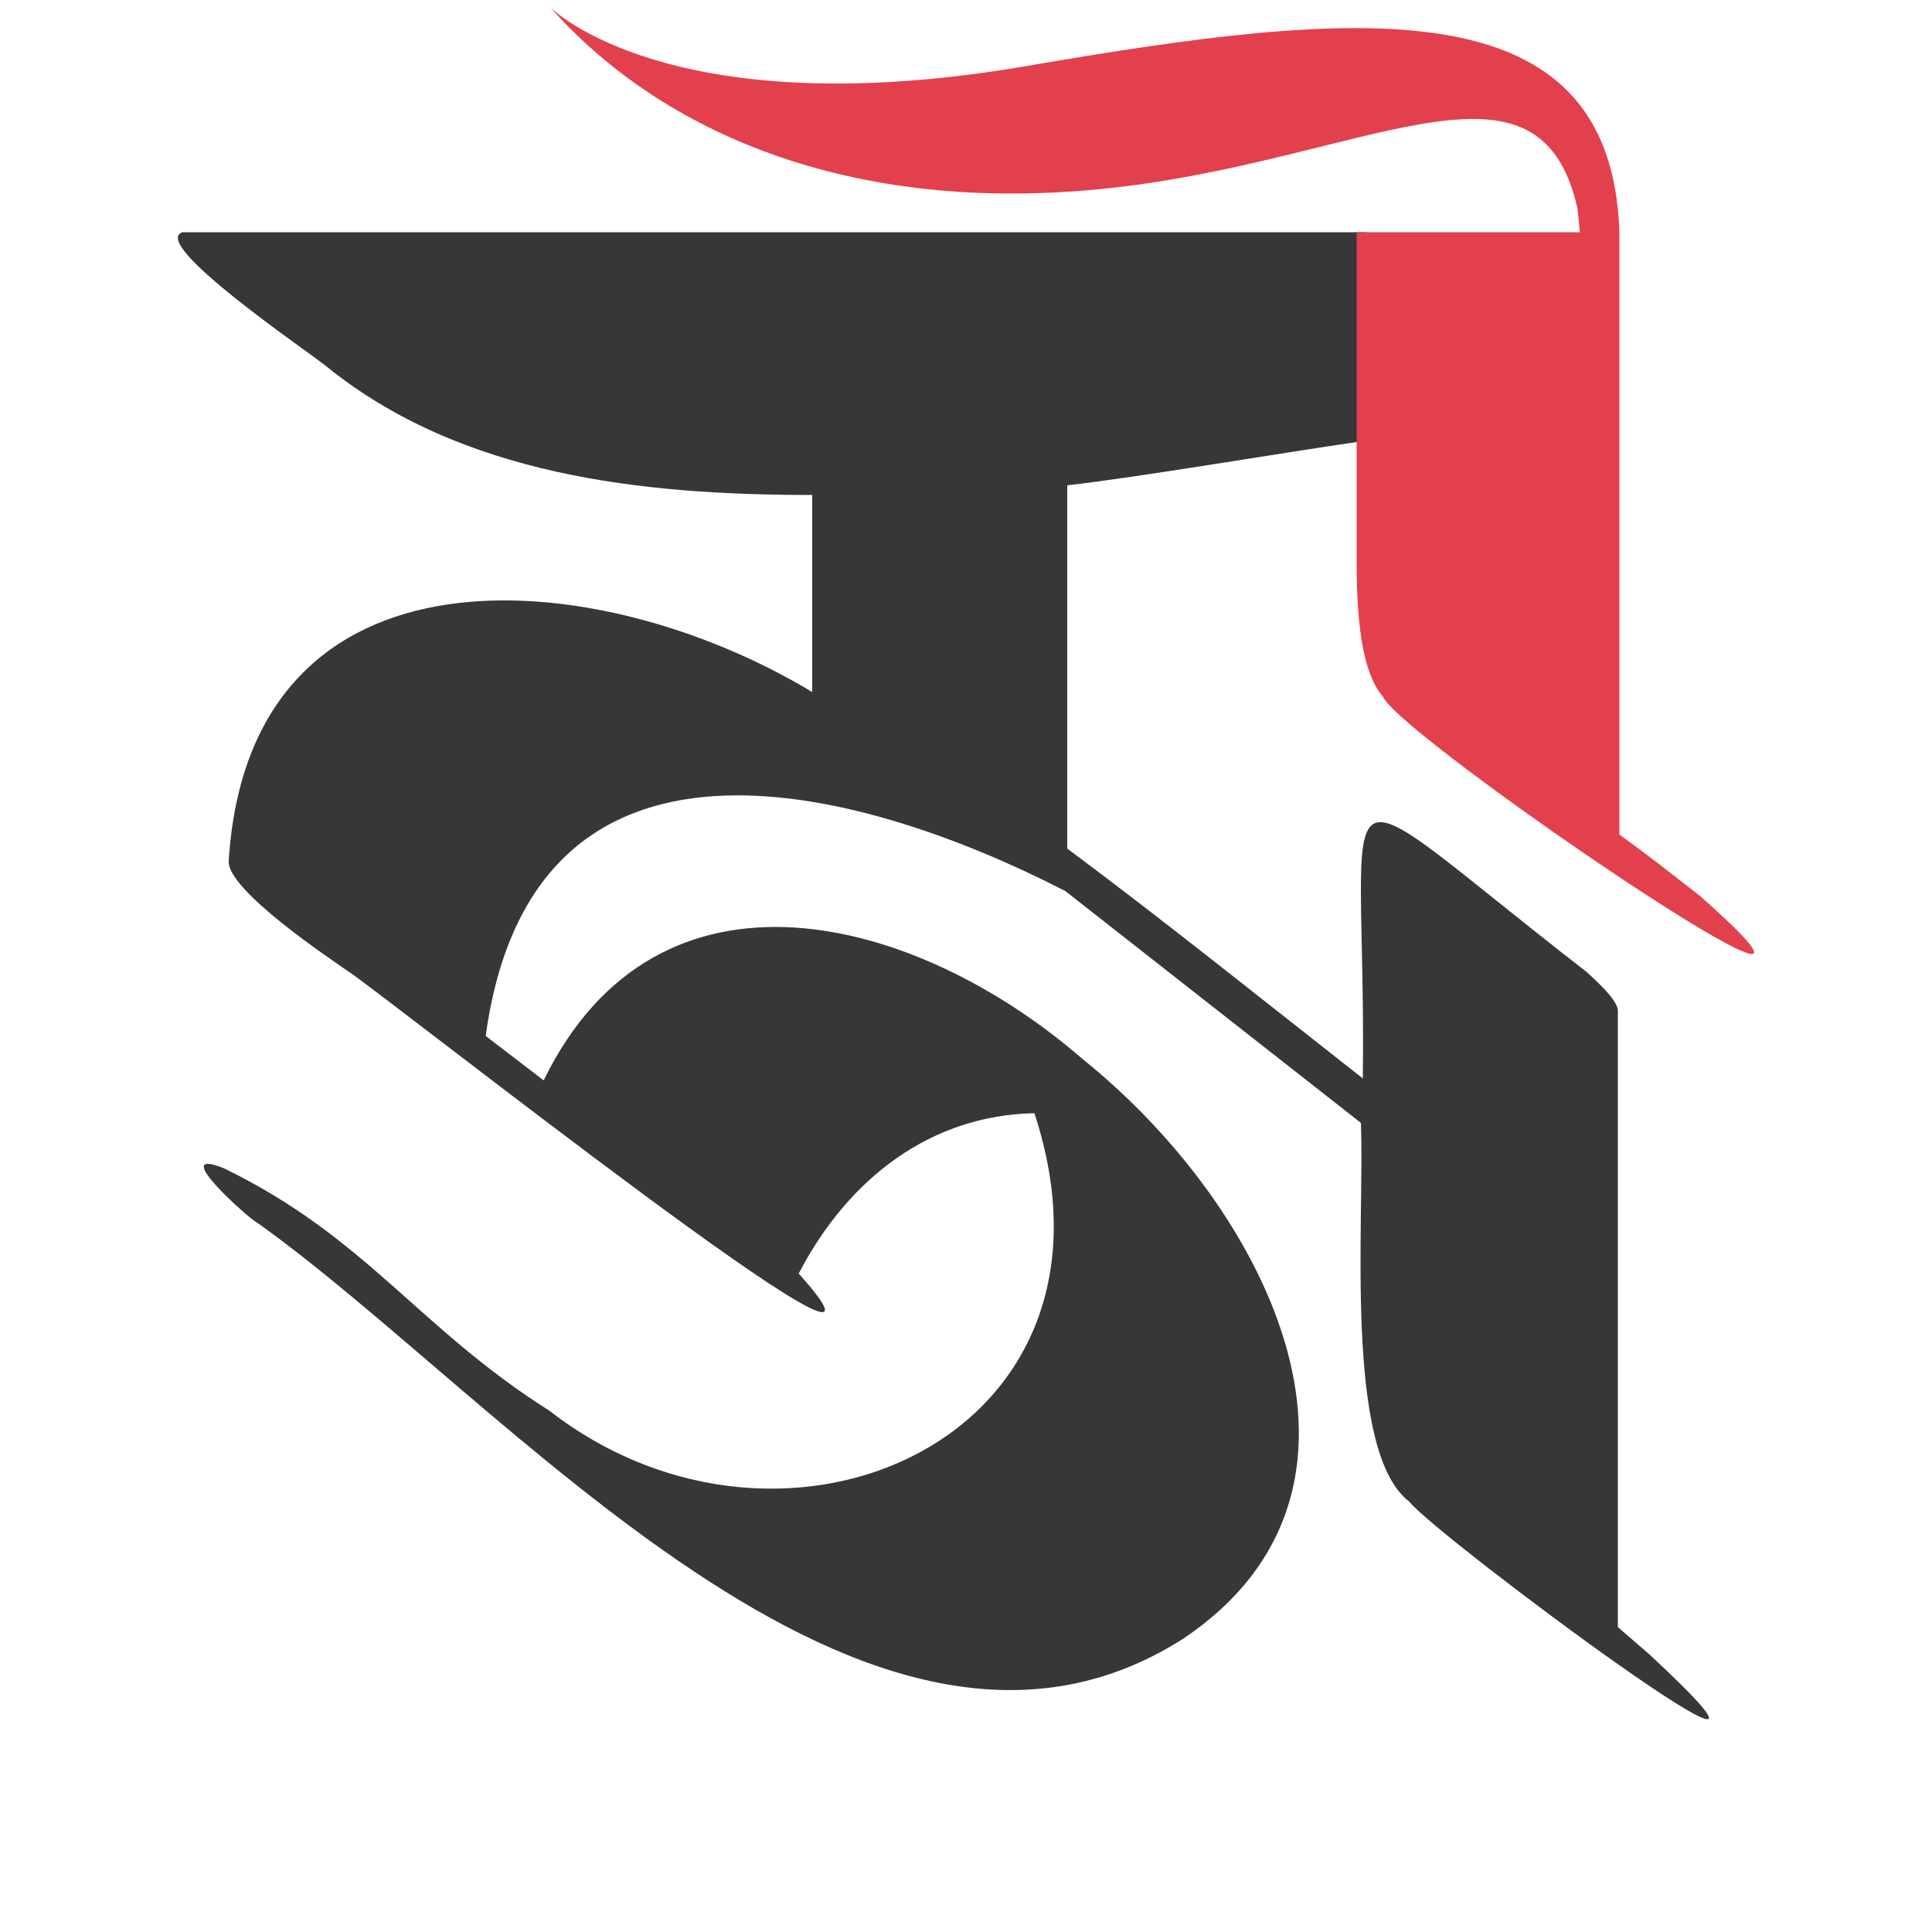
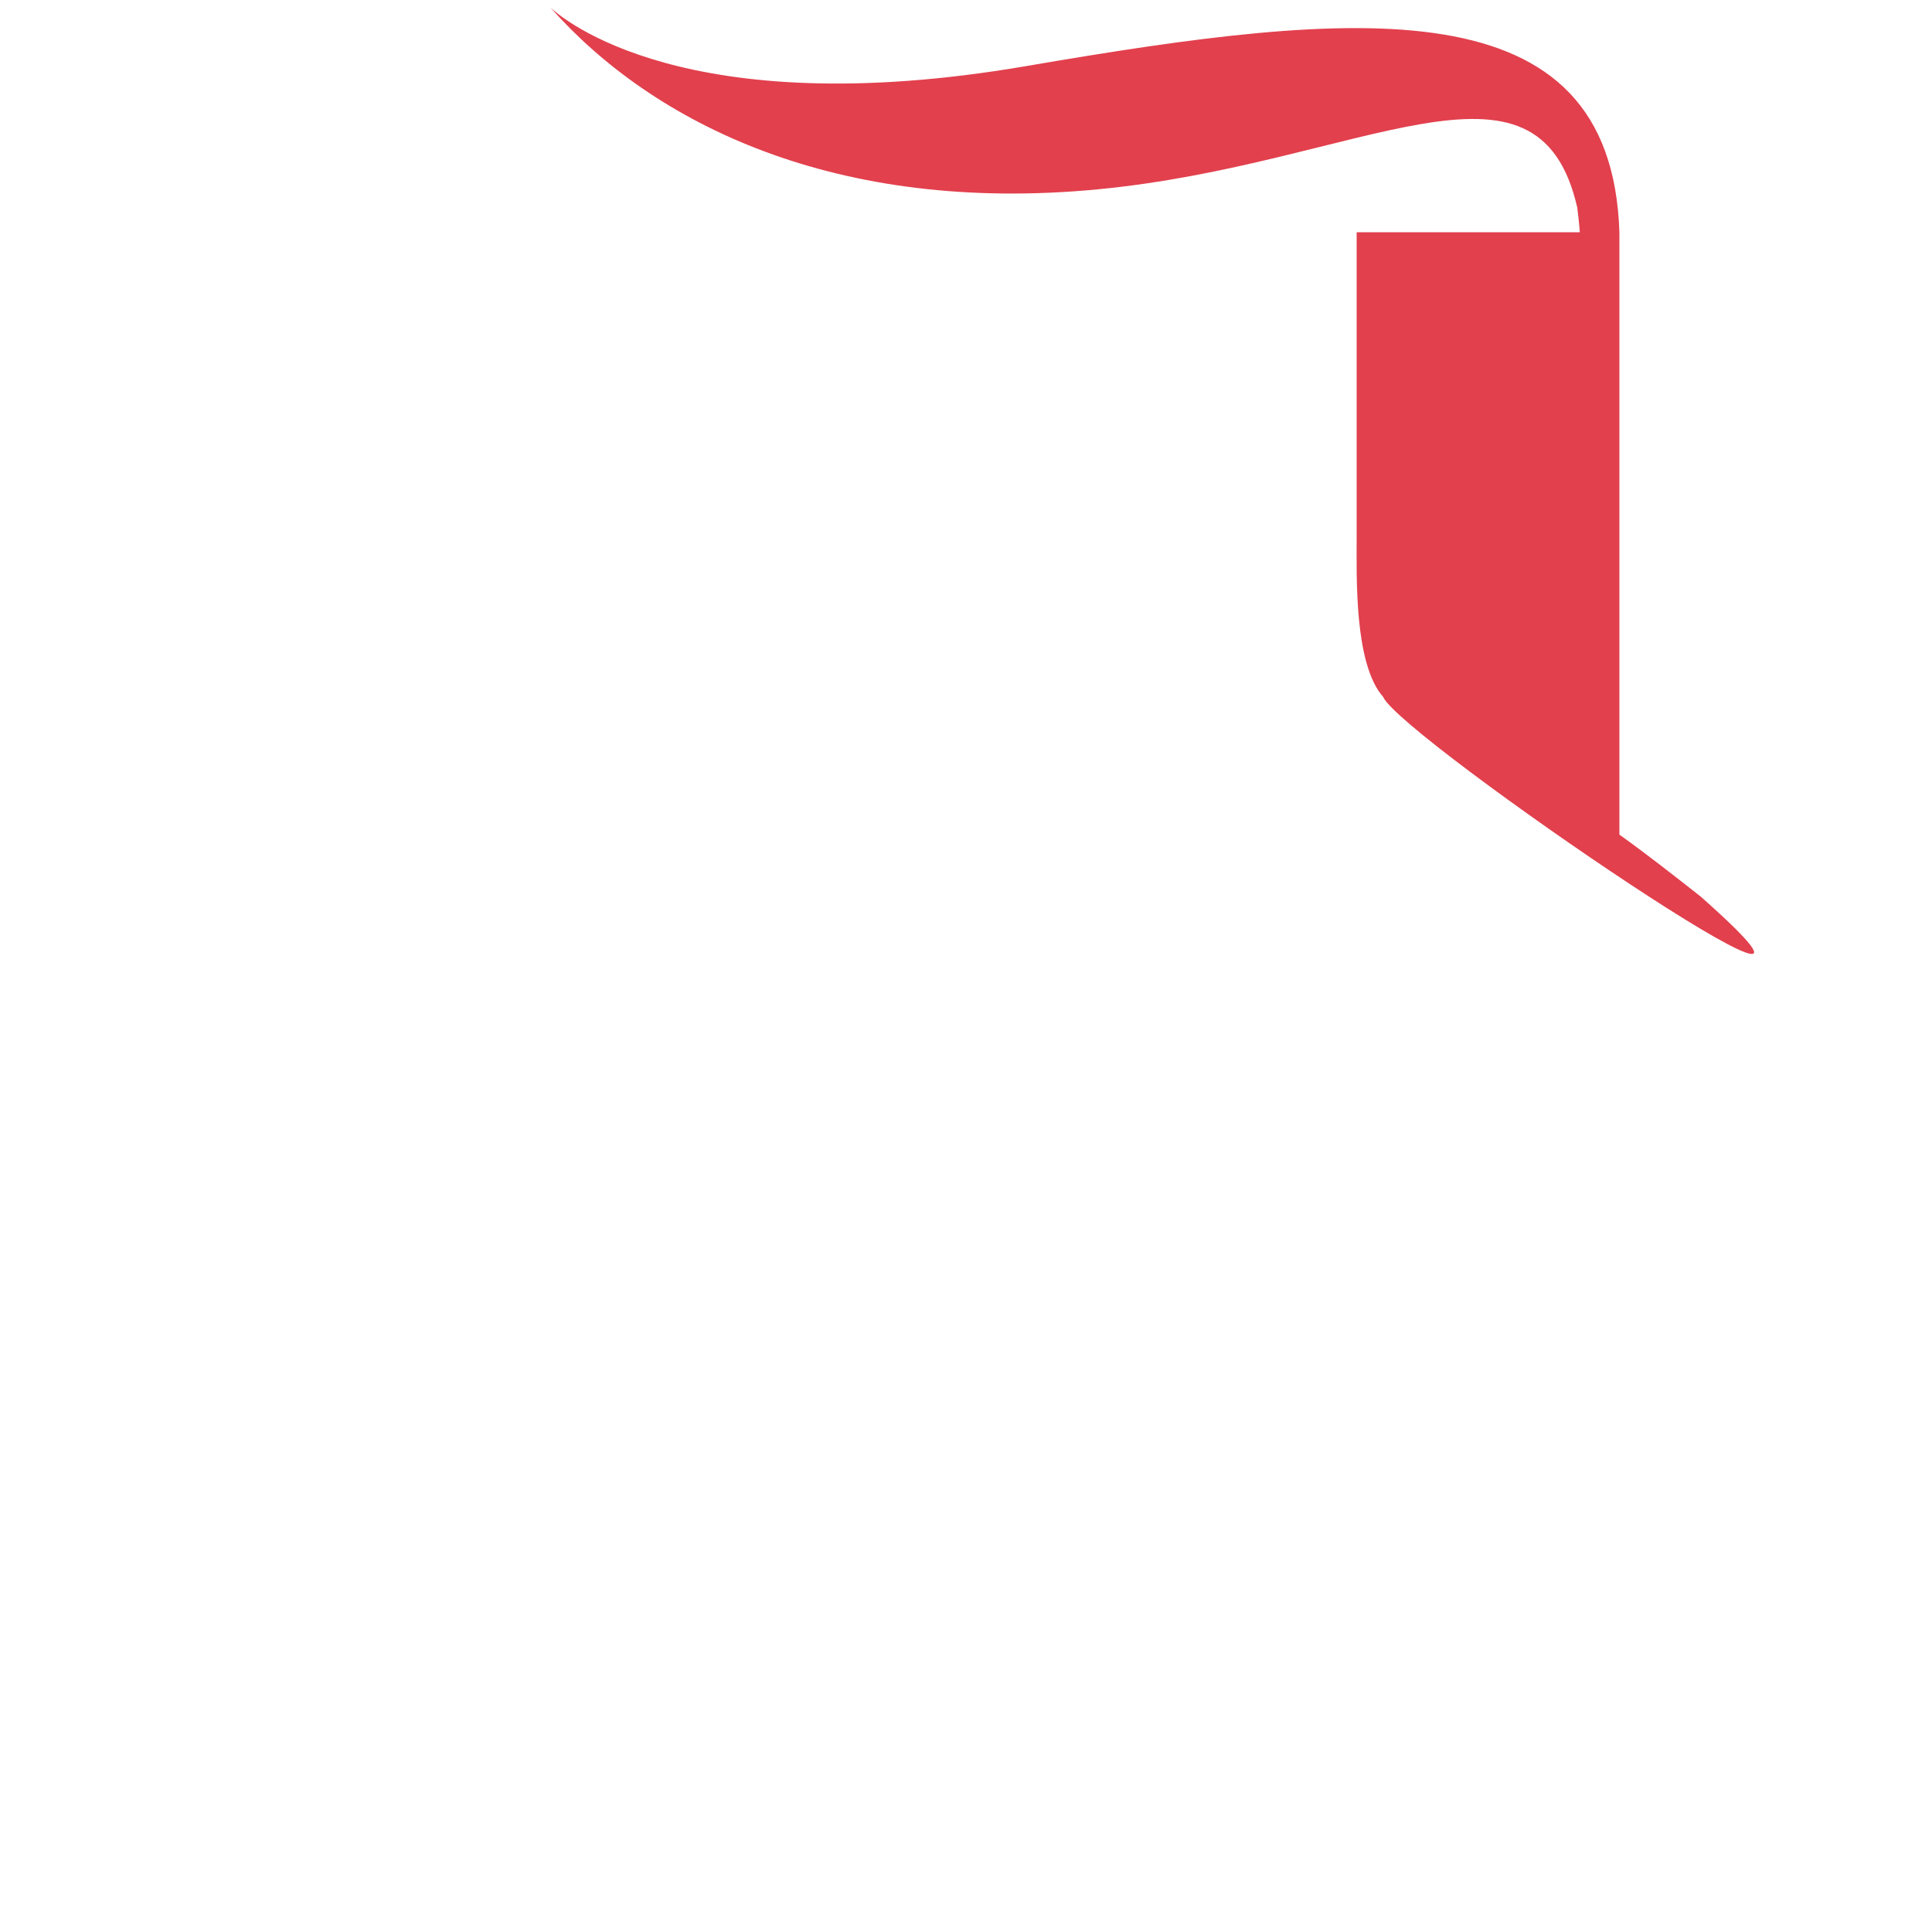
<svg xmlns="http://www.w3.org/2000/svg" id="Layer_3" data-name="Layer 3" viewBox="0 0 100 100">
  <defs>
    <style>
      .cls-1 {
        fill: #37373a;
      }

      .cls-1, .cls-2 {
        stroke-width: 0px;
      }

      .cls-2 {
        fill: #e2404d;
      }
    </style>
  </defs>
-   <path class="cls-1" d="m83.74,84.22v-31.9c0-.6-1.3-1.7-1.6-2-14.2-11-11.4-11.3-11.6,5.5-5.1-4-10.2-8.1-15.3-11.9v-18.8c3.78-.43,11.08-1.68,14.98-2.24,3.32-.48,1.45-10.96.45-10.86H9.44c-1.7.6,6.4,6.1,7.4,6.9,7,5.7,16.4,6.7,25.2,6.7v10.2c-11.1-6.7-29.1-8.3-30.2,8.7-.2,1.5,5.4,5.2,6.1,5.7,1.5.9,31.4,24.6,23.4,15.7,2.6-5,6.9-8.2,12.2-8.3,5.5,16.7-12.85,24.92-25.1,15.4-6.8-4.3-9.45-8.95-16.85-12.55-3-1.2,1.4,2.7,1.7,2.8,12.8,9.1,31.65,31.95,47.95,21.55,11.5-7.7,4.58-22.13-5.2-30-8.69-7.54-22-11-27.9,1.1l-3-2.3c2.4-17.5,19.1-13.1,30-7.5,5.1,4,10.2,8,15.3,12,.2,5.1-.9,17,2.5,19.6,1.4,1.8,23.51,18.19,12.41,7.89l-1.61-1.39Zm-30.8-39.1h0Z" />
  <path class="cls-2" d="m88.02,46.4c-1.4-1.1-2.8-2.2-4.2-3.2V12.02s0,0,0,0c-.42-12.89-13.6-11.53-30.7-8.6C35.45,6.45,29.08.94,28.49.39c5.32,6.01,14.76,10.71,28.33,9.41,13.59-1.3,22.78-8.03,24.82.95.03.2.11.96.13,1.27h-11.55v.64h0s0,15.14,0,15.14c0,2.1-.13,6.57,1.37,8.27.9,2.1,27.73,20.33,16.43,10.33Z" />
</svg>